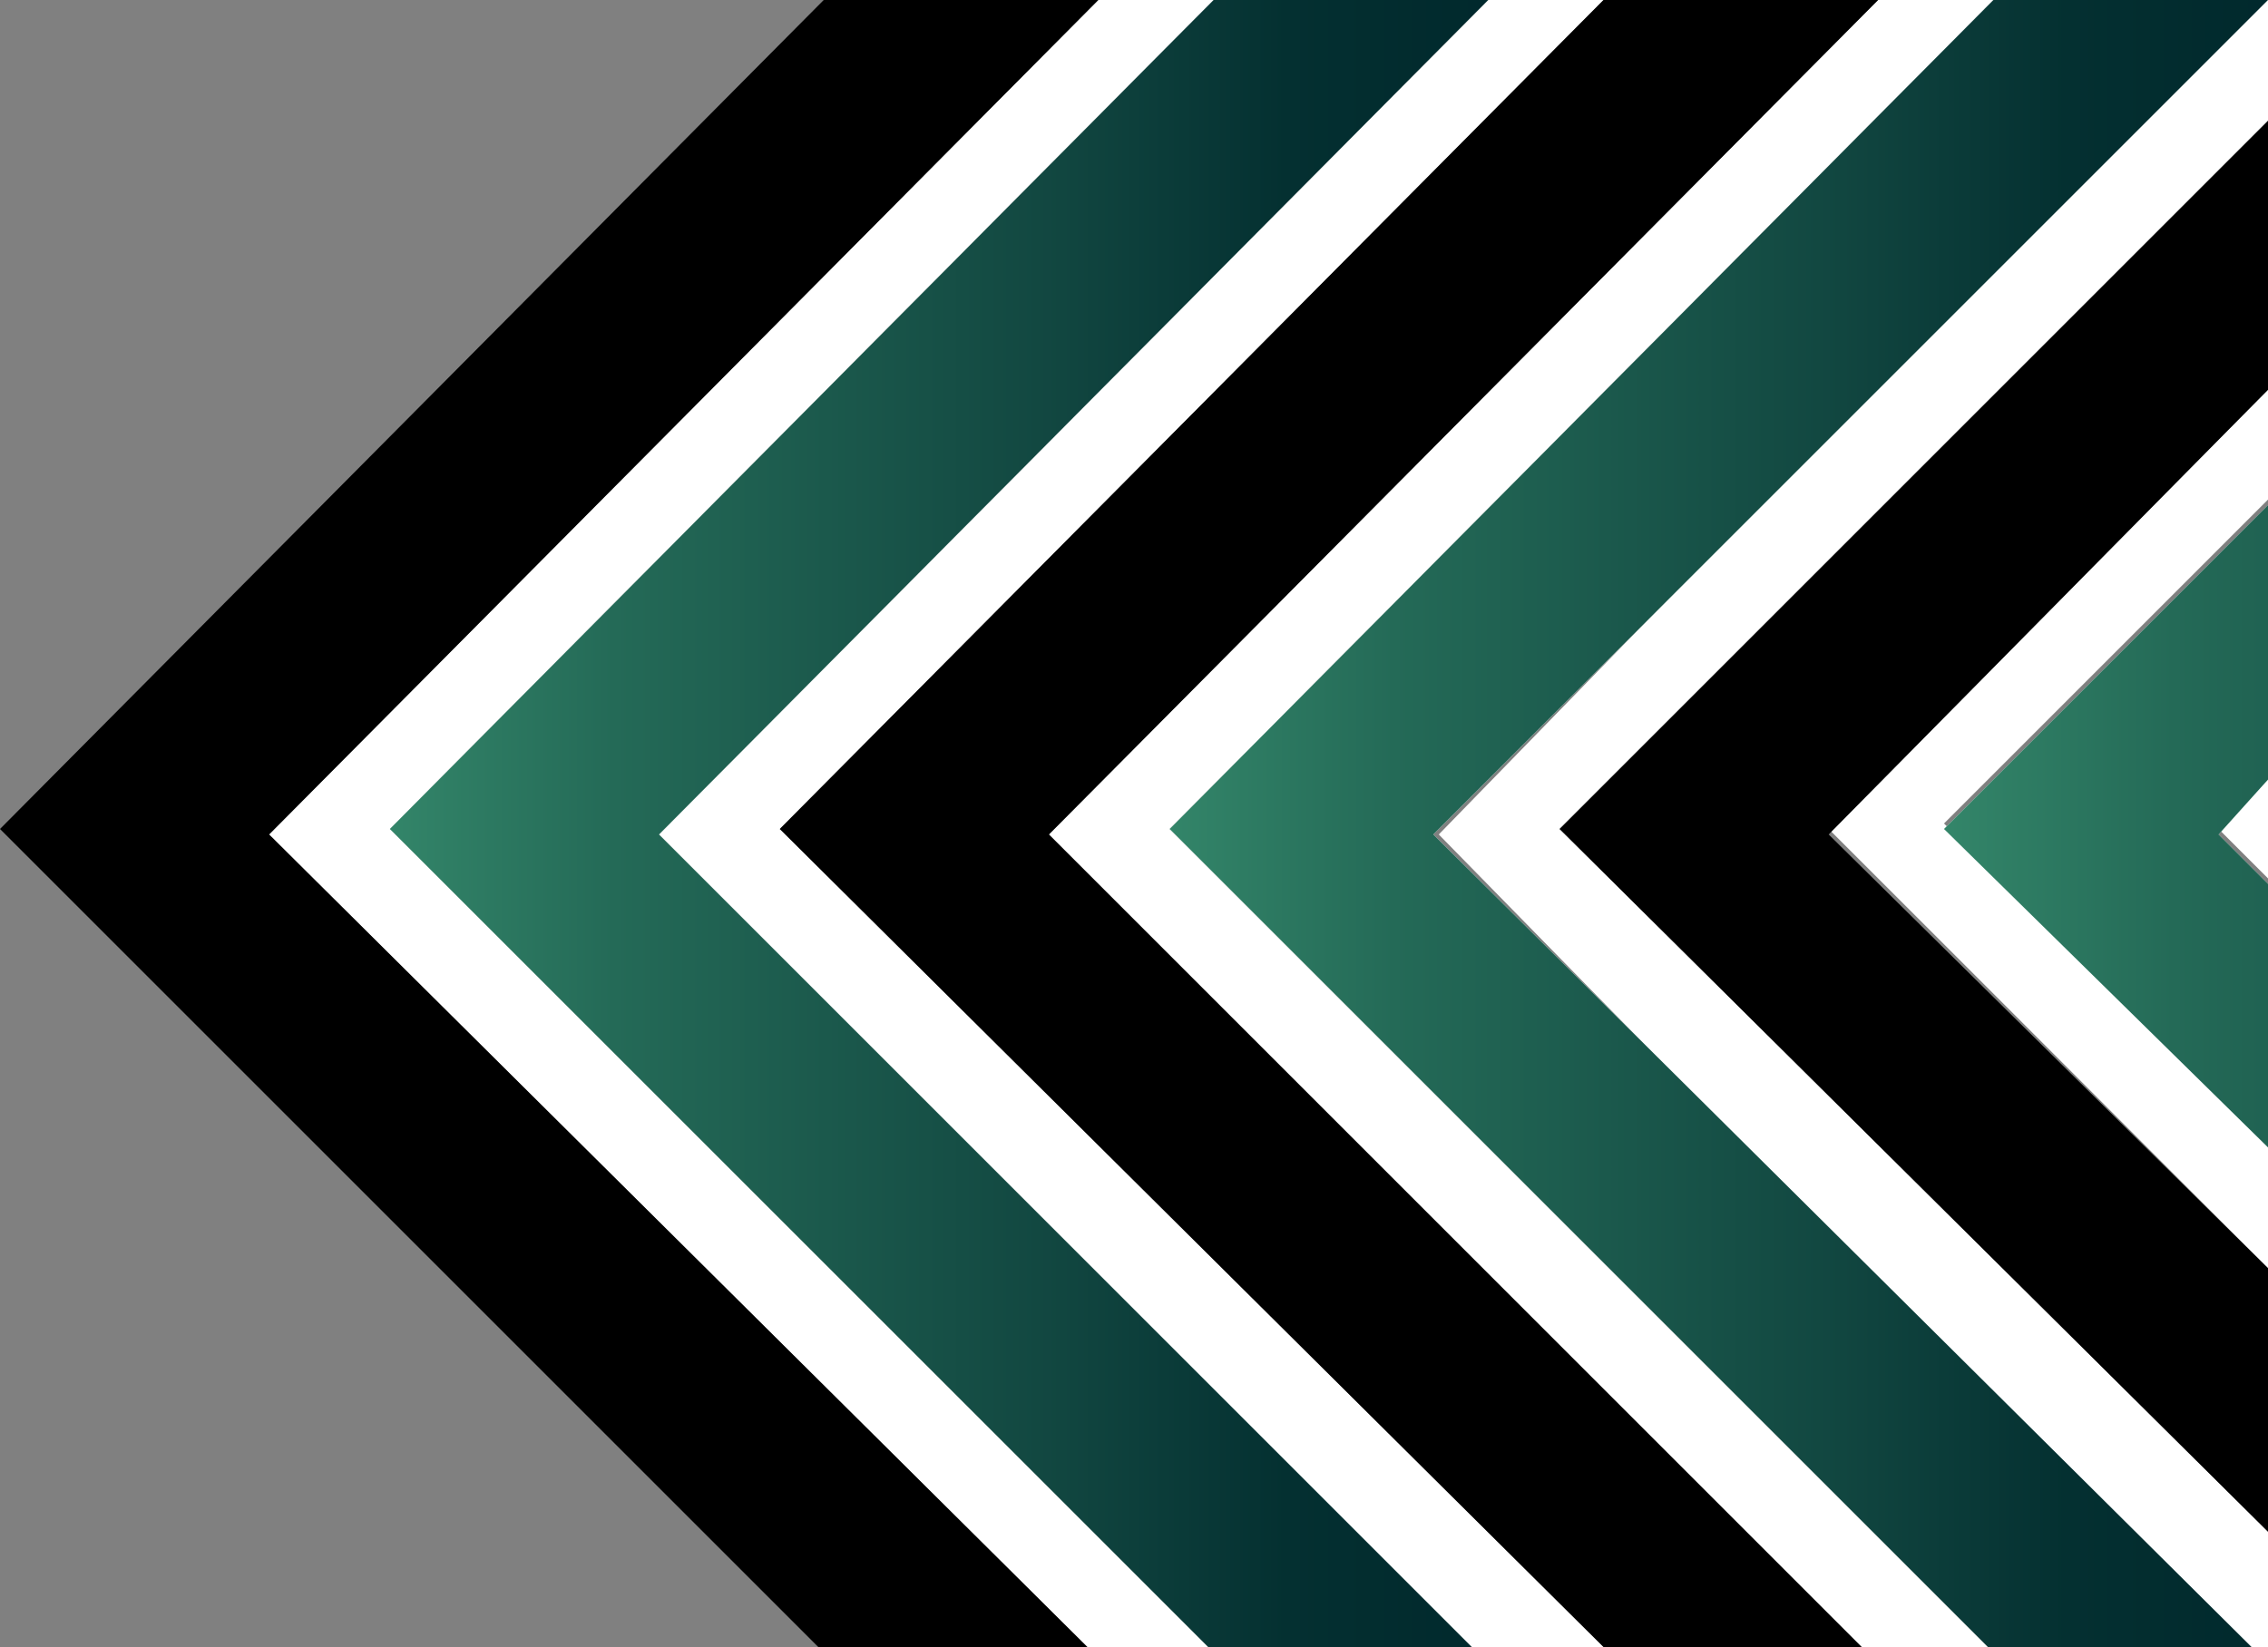
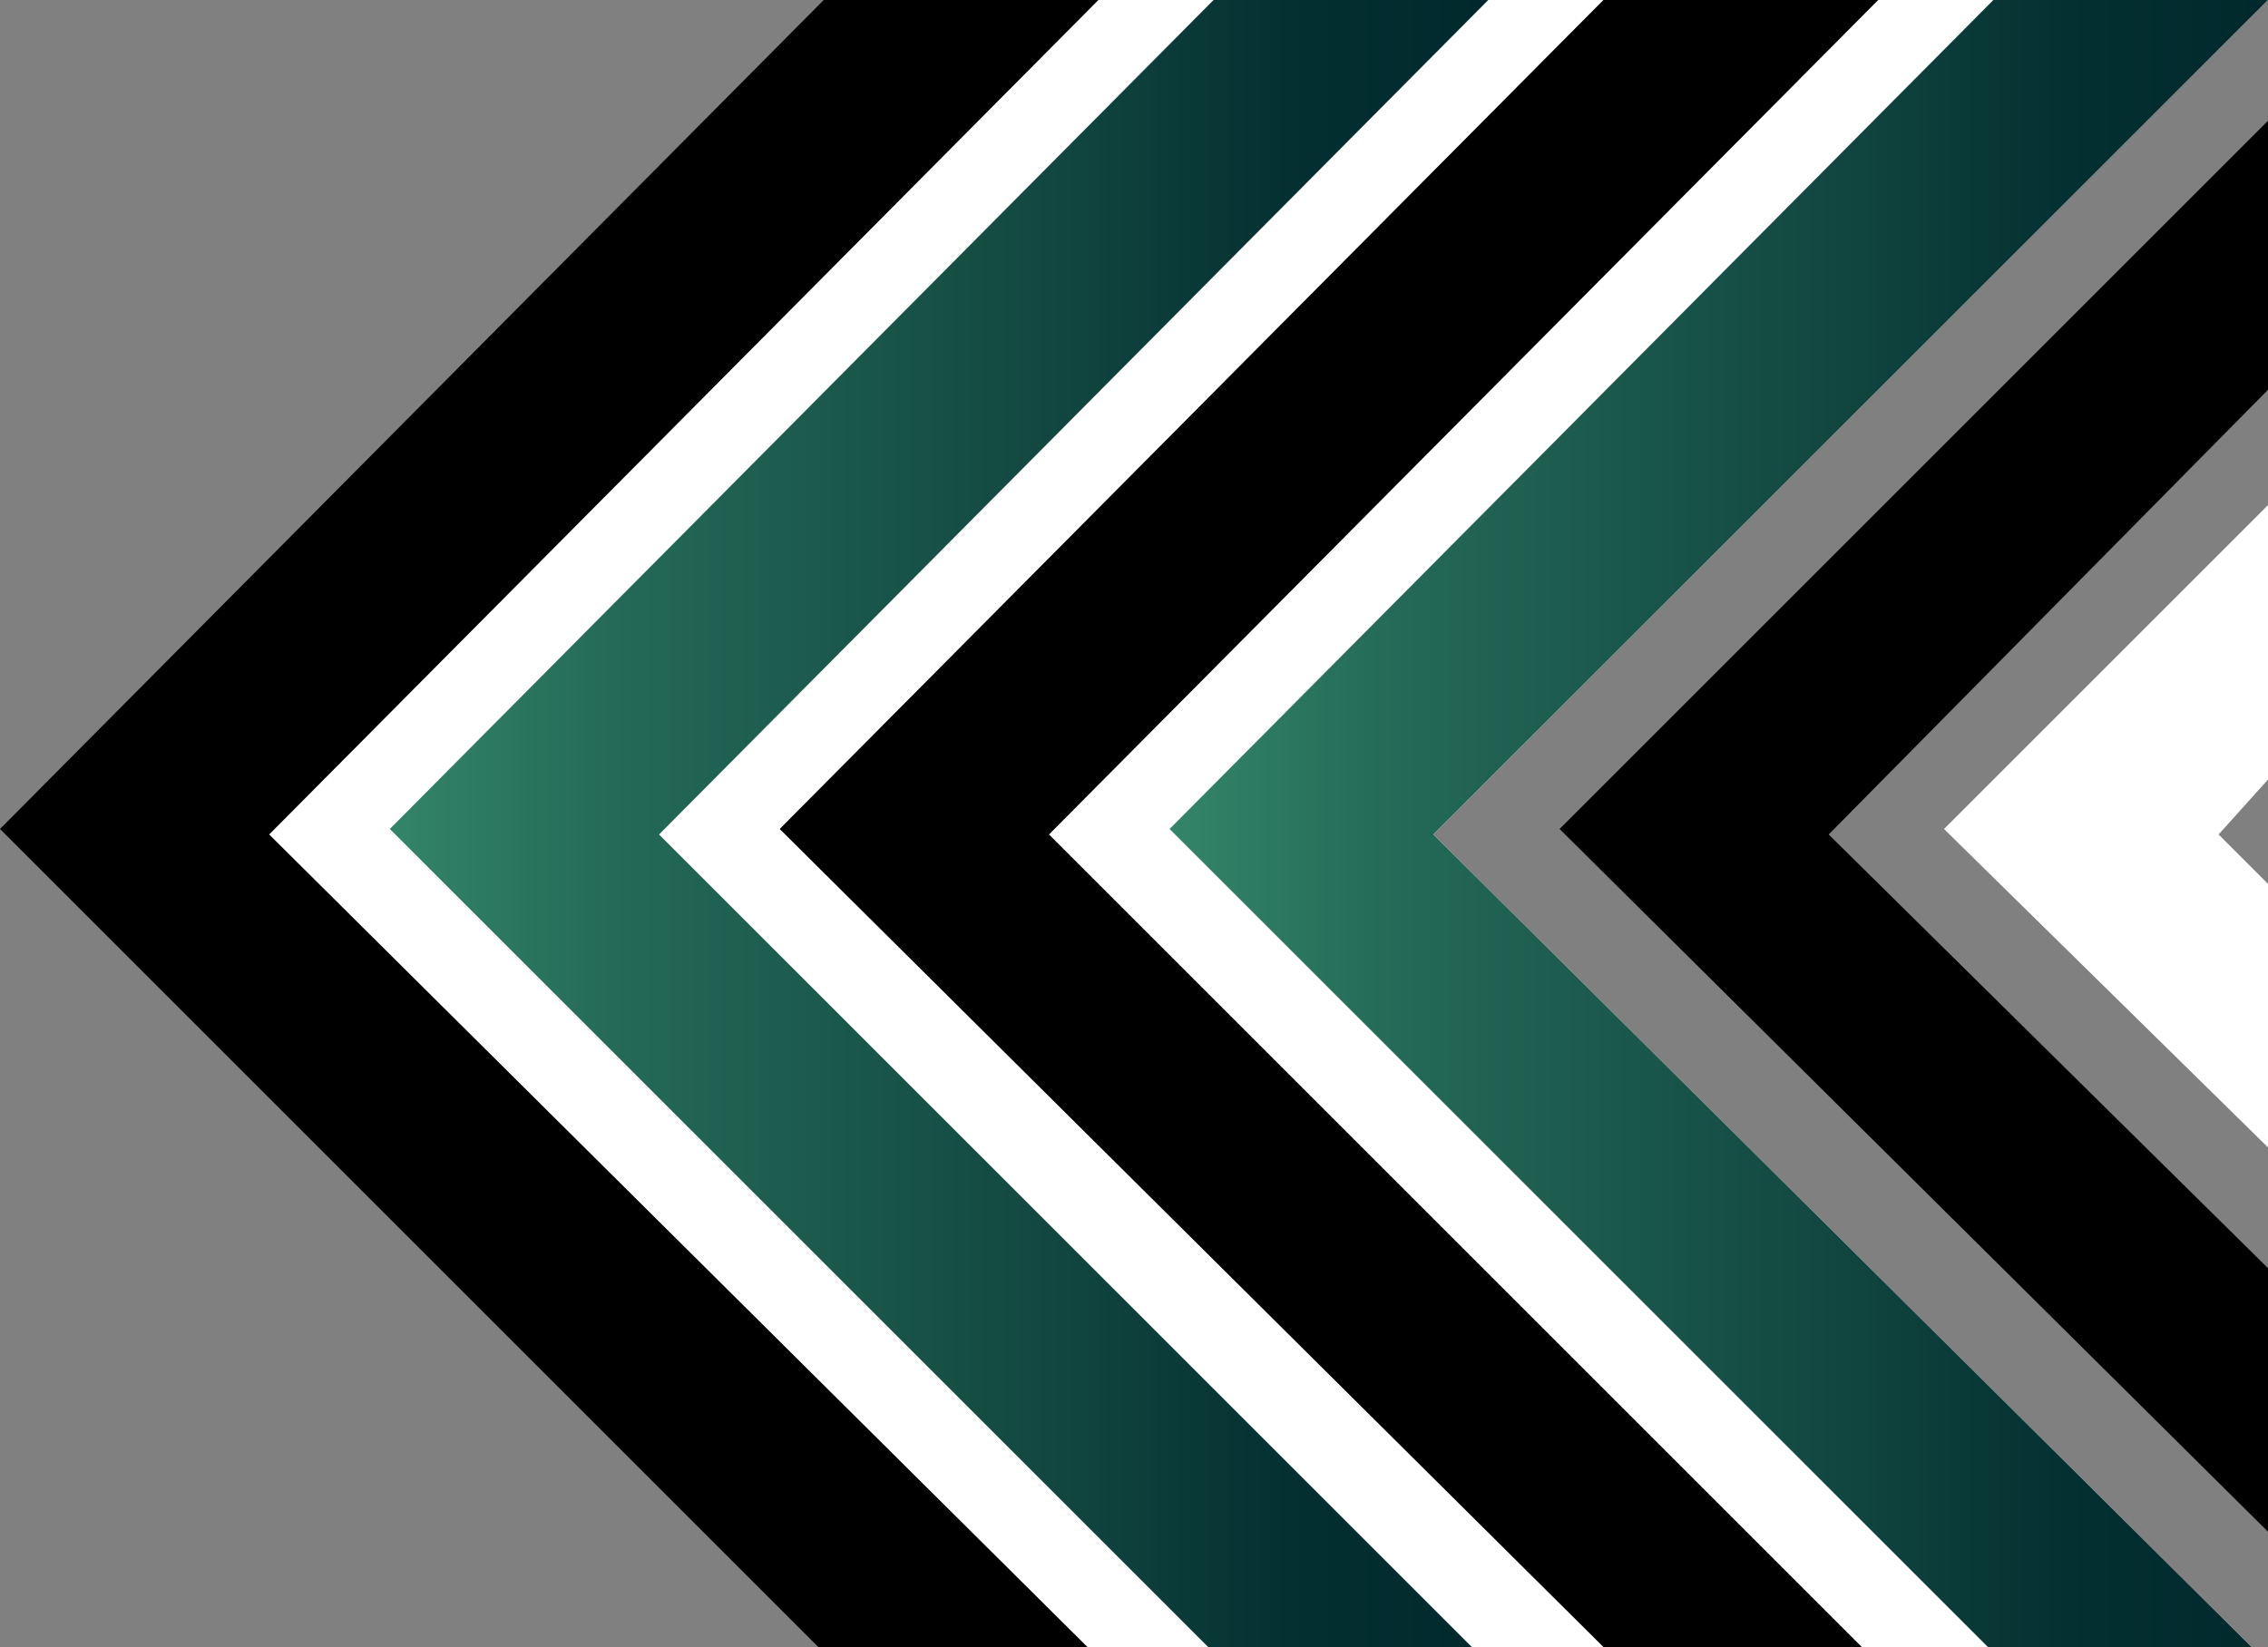
<svg xmlns="http://www.w3.org/2000/svg" xmlns:xlink="http://www.w3.org/1999/xlink" viewBox="0 0 41.3 30">
  <rect x="0" y="0" width="41.3" height="30" fill="#808080" stroke="none" />
  <defs>
    <style> .cls-1 { fill: url(#linear-gradient-2); } .cls-2 { fill: #fff; } .cls-3 { fill: url(#linear-gradient-3); } .cls-4 { fill: url(#linear-gradient); } </style>
    <linearGradient id="linear-gradient" x1="7.1" y1="-77.2" x2="27.5" y2="-77.2" gradientTransform="translate(0 -62.2) scale(1 -1)" gradientUnits="userSpaceOnUse">
      <stop offset="0" stop-color="#338569" />
      <stop offset=".2" stop-color="#246a57" />
      <stop offset=".6" stop-color="#114640" />
      <stop offset=".8" stop-color="#043031" />
      <stop offset="1" stop-color="#00282c" />
    </linearGradient>
    <linearGradient id="linear-gradient-2" x1="21.3" x2="41.7" xlink:href="#linear-gradient" />
    <linearGradient id="linear-gradient-3" x1="35.5" y1="-77.2" x2="55.9" y2="-77.2" xlink:href="#linear-gradient" />
  </defs>
  <g>
    <g id="Layer_1">
      <g>
        <polygon class="cls-2" points="36.3 0 34.2 0 19.1 15.2 33.9 30 36.2 30 21.3 15.1 36.3 0" />
        <polygon class="cls-2" points="22.1 0 20 0 4.9 15.2 19.8 30 22 30 7.1 15.1 22.1 0" />
        <polygon class="cls-2" points="29.2 0 27.1 0 12 15.2 26.8 30 29.2 30 14.2 15.1 29.2 0" />
-         <path class="cls-2" d="M41,0l-14.8,15.2,14.5,14.8h.6V0h-.3ZM41.3,14.2l-.9.9.9.9v4.8l-5.9-5.8,5.9-5.9v5ZM41.3,7.1l-8,8,8,8v4.8l-12.9-12.8,12.9-12.9v4.9Z" />
        <polygon class="cls-2" points="27.1 0 22.1 0 7.1 15.1 22 30 26.8 30 12 15.2 27.1 0" />
        <polygon class="cls-4" points="27.1 0 22.1 0 7.1 15.1 22 30 26.8 30 12 15.2 27.1 0" />
        <polygon points="20 0 15 0 0 15.1 0 15.1 0 15.1 14.9 30 19.8 30 4.9 15.2 20 0" />
        <polygon class="cls-2" points="41.3 0 36.3 0 21.3 15.1 36.2 30 41 30 26.1 15.2 41.3 0" />
        <polygon class="cls-1" points="41.3 0 36.3 0 21.3 15.1 36.2 30 41 30 26.1 15.2 41.3 0" />
        <polygon points="34.2 0 29.2 0 14.2 15.1 29.2 30 33.9 30 19.1 15.2 34.2 0" />
        <polygon class="cls-2" points="41.3 20.9 41.3 16.1 40.4 15.2 41.3 14.2 41.3 9.2 35.4 15.1 41.3 20.9" />
-         <polygon class="cls-3" points="41.3 20.9 41.3 16.1 40.4 15.2 41.3 14.2 41.3 9.2 35.4 15.1 41.3 20.9" />
        <polygon points="41.3 27.9 41.3 23.1 33.3 15.2 41.3 7.1 41.3 2.2 28.4 15.1 41.3 27.9" />
      </g>
    </g>
  </g>
</svg>